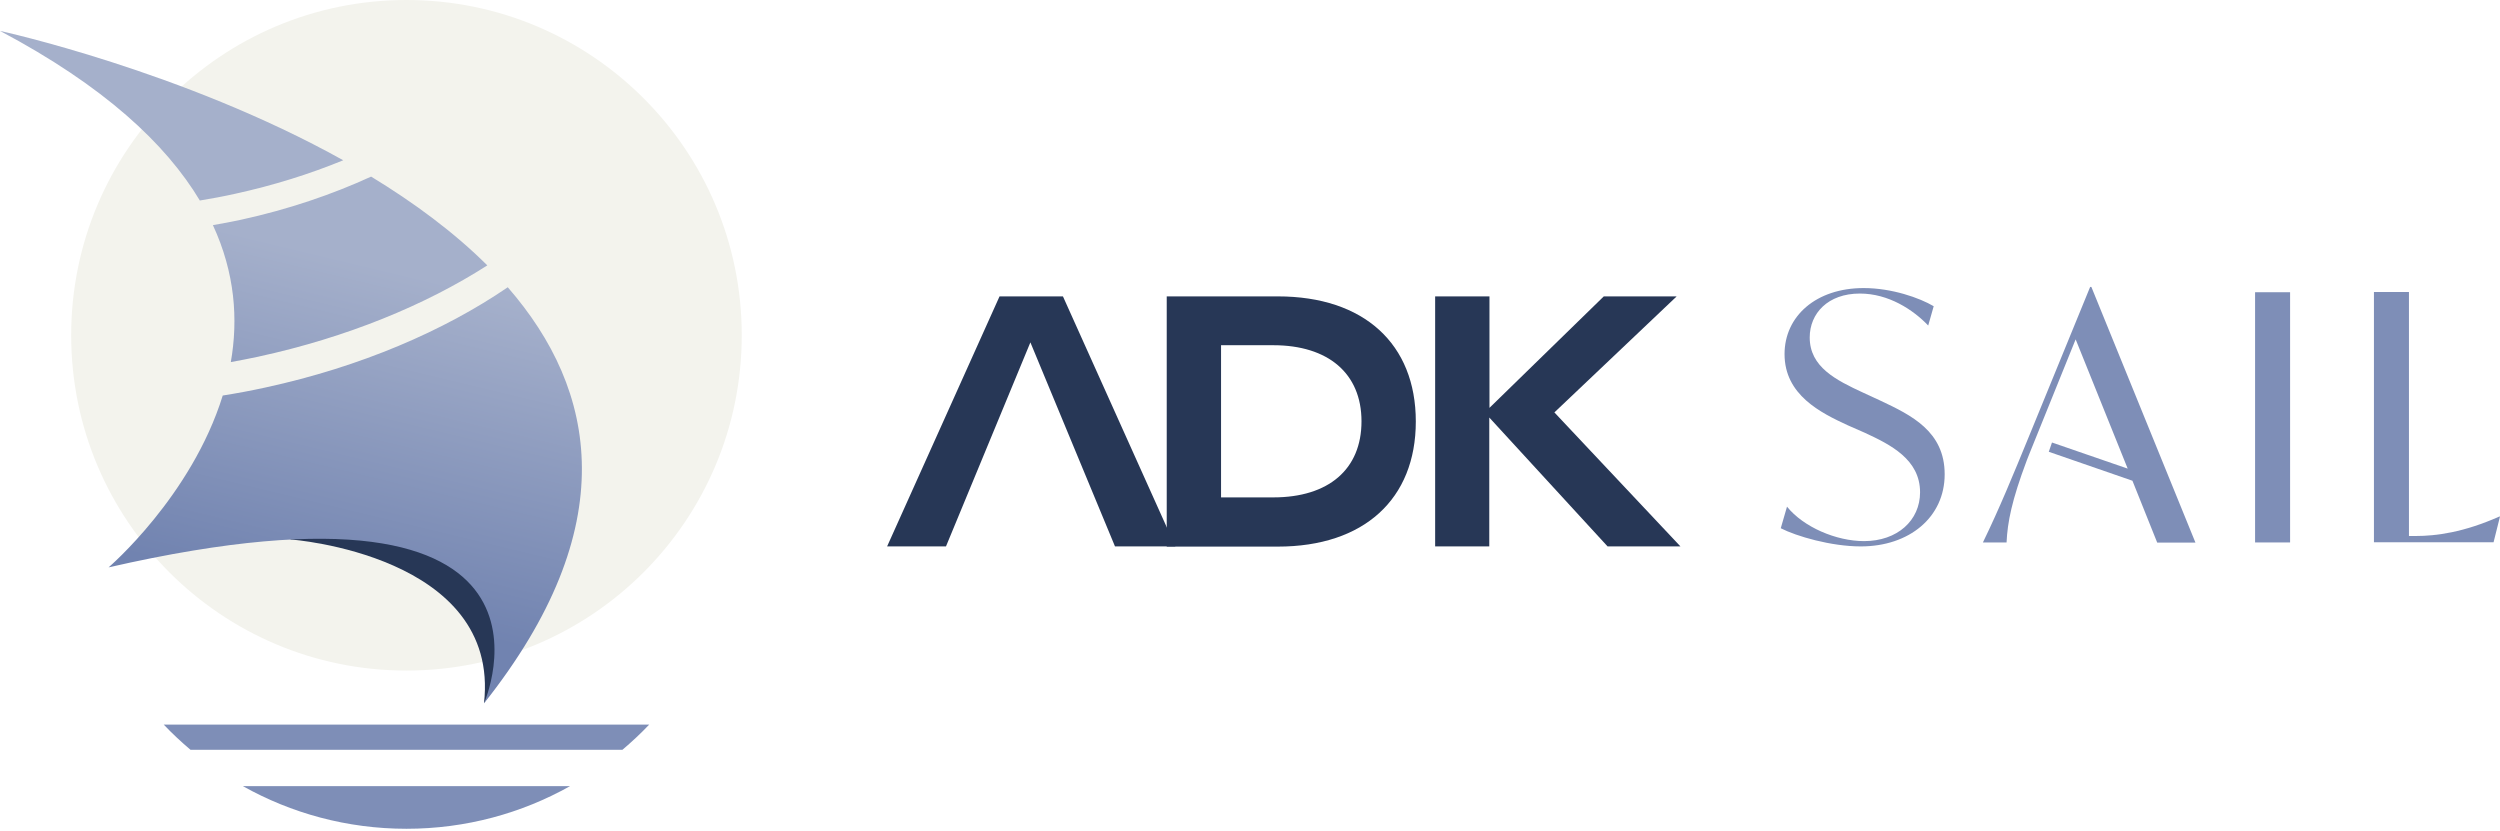
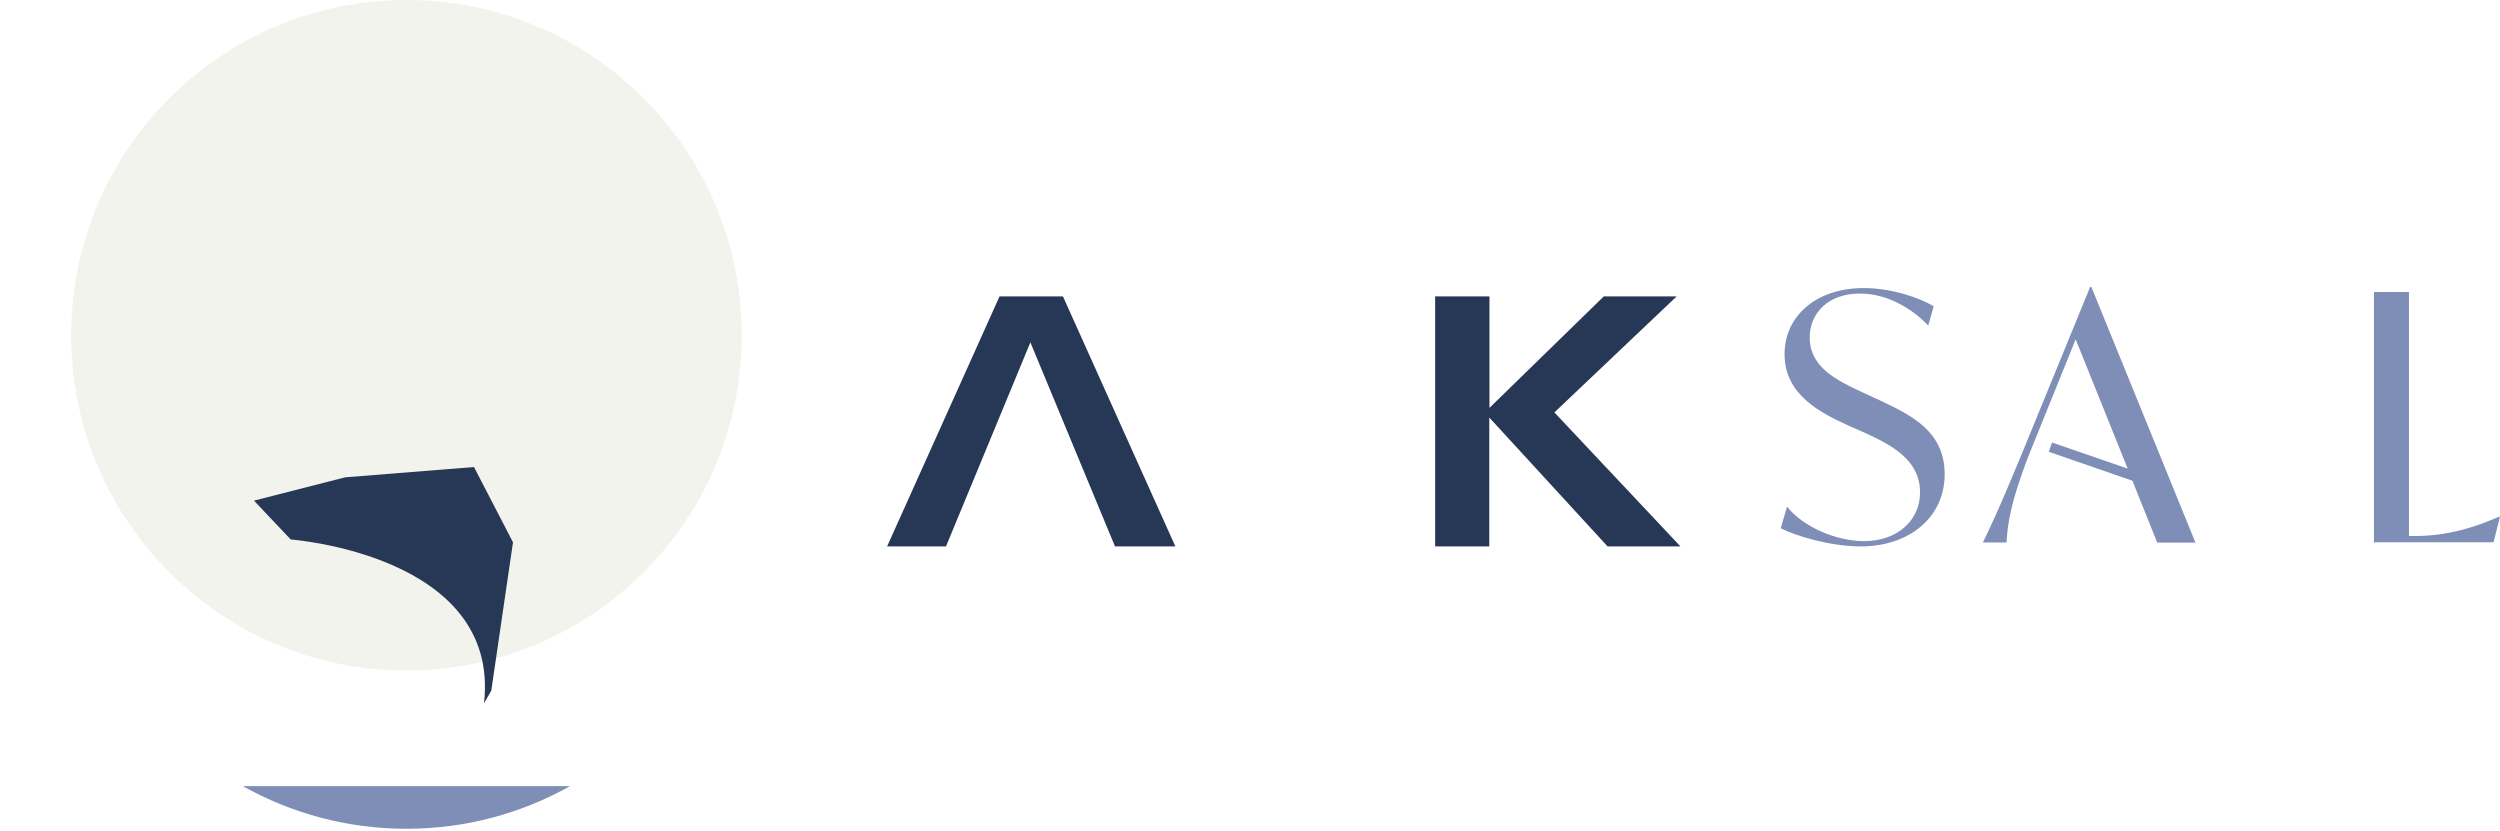
<svg xmlns="http://www.w3.org/2000/svg" width="343" height="114" viewBox="0 0 343 114" fill="none">
  <path d="M55.767 92.002C81.172 92.002 101.768 71.407 101.768 46.001C101.768 20.595 81.172 0 55.767 0C30.361 0 9.766 20.595 9.766 46.001C9.766 71.407 30.361 92.002 55.767 92.002Z" fill="#F3F3ED" />
  <path d="M33.321 107.857C39.955 111.577 47.611 113.708 55.767 113.708C63.923 113.708 71.579 111.577 78.213 107.857H33.321Z" fill="#7E8EB7" />
-   <path d="M85.39 102.876C86.674 101.789 87.913 100.636 89.066 99.418H22.468C23.62 100.636 24.86 101.789 26.143 102.876H85.39Z" fill="#7E8EB7" />
  <path d="M39.89 74.016C39.89 74.016 68.708 76.126 66.403 96.484L67.403 94.765L70.383 74.407L65.033 64.076L47.35 65.49L34.844 68.687L39.868 73.994L39.89 74.016Z" fill="#273756" />
-   <path d="M69.665 39.411C81.975 53.549 85.564 72.341 66.402 96.505C66.43 96.443 81.305 62.654 14.898 77.844C14.898 77.844 26.274 68.1 30.559 54.267C32.494 53.962 34.474 53.592 36.453 53.157C49.459 50.33 60.922 45.392 69.665 39.411ZM50.917 24.23C56.746 27.776 62.248 31.821 66.859 36.41C58.377 41.848 47.611 46.285 35.518 48.917H35.539C34.234 49.2 32.951 49.438 31.668 49.678C32.69 43.849 32.255 37.454 29.21 30.886C30.493 30.668 31.777 30.429 33.082 30.146C39.542 28.733 45.567 26.688 50.917 24.23ZM0 4.24C0 4.24 25.056 9.7 47.089 21.988C42.543 23.859 37.562 25.425 32.299 26.578C30.646 26.948 29.015 27.252 27.405 27.513V27.491C22.751 19.727 14.246 11.787 0 4.24Z" fill="url(#paint0_linear_1017_762)" />
-   <path d="M160.075 74.968V40.664H175.319C187.134 40.664 194.249 47.182 194.249 57.829C194.249 68.476 187.134 74.994 175.319 74.994H160.075V74.968ZM167.528 68.242H174.695C182.304 68.242 186.797 64.373 186.797 57.803C186.797 51.233 182.226 47.364 174.695 47.364H167.528V68.242Z" fill="#273756" />
  <path d="M196.902 74.968V40.664H204.355V55.959L220.04 40.664H230.038L213.262 56.583L230.557 74.968H220.56L204.329 57.284V74.968H196.876H196.902Z" fill="#273756" />
  <path d="M258.006 54.973L255.642 53.882C251.877 52.142 248.293 50.35 248.293 46.299C248.293 43.001 250.786 40.275 255.175 40.275C259.096 40.275 262.472 42.482 264.55 44.663L265.303 42.014C263.381 40.872 259.564 39.522 255.694 39.522C249.15 39.522 244.84 43.391 244.84 48.584C244.84 54.194 249.8 56.635 253.513 58.349L255.876 59.387C259.356 60.997 263.433 63.023 263.433 67.541C263.433 71.41 260.317 74.241 255.746 74.241C251.929 74.241 247.437 72.319 245.177 69.515L244.32 72.475C246.45 73.566 251.202 74.968 255.305 74.968C261.953 74.968 266.809 70.969 266.809 65.074C266.809 59.179 262.238 56.972 258.006 54.973Z" fill="#7E8EB7" />
-   <path d="M314.201 40.094H309.397V74.424H314.201V40.094Z" fill="#7E8EB7" />
  <path d="M342.922 70.865C338.014 73.046 334.249 73.54 331.418 73.54H330.509V40.066H325.705V74.397H342.117L343 70.865H342.896H342.922Z" fill="#7E8EB7" />
  <path d="M286.779 39.34L278.573 59.387C276.132 65.334 274.34 69.723 272.055 74.423H275.301C275.431 71.644 276.002 68.684 278.079 63.153L278.417 62.296L284.779 46.559L291.92 64.295L281.533 60.712L281.092 61.984L292.57 65.957L295.971 74.449H301.217L286.935 39.366H286.753L286.779 39.34Z" fill="#7E8EB7" />
  <path d="M145.836 40.664H137.137L121.711 74.968H129.788L141.369 46.974L152.977 74.968H161.261L145.836 40.664Z" fill="#273756" />
  <defs>
    <linearGradient id="paint0_linear_1017_762" x1="74.106" y1="41.898" x2="63.275" y2="86.933" gradientUnits="userSpaceOnUse">
      <stop stop-color="#A5B0CB" />
      <stop offset="1" stop-color="#7183B0" />
    </linearGradient>
  </defs>
</svg>